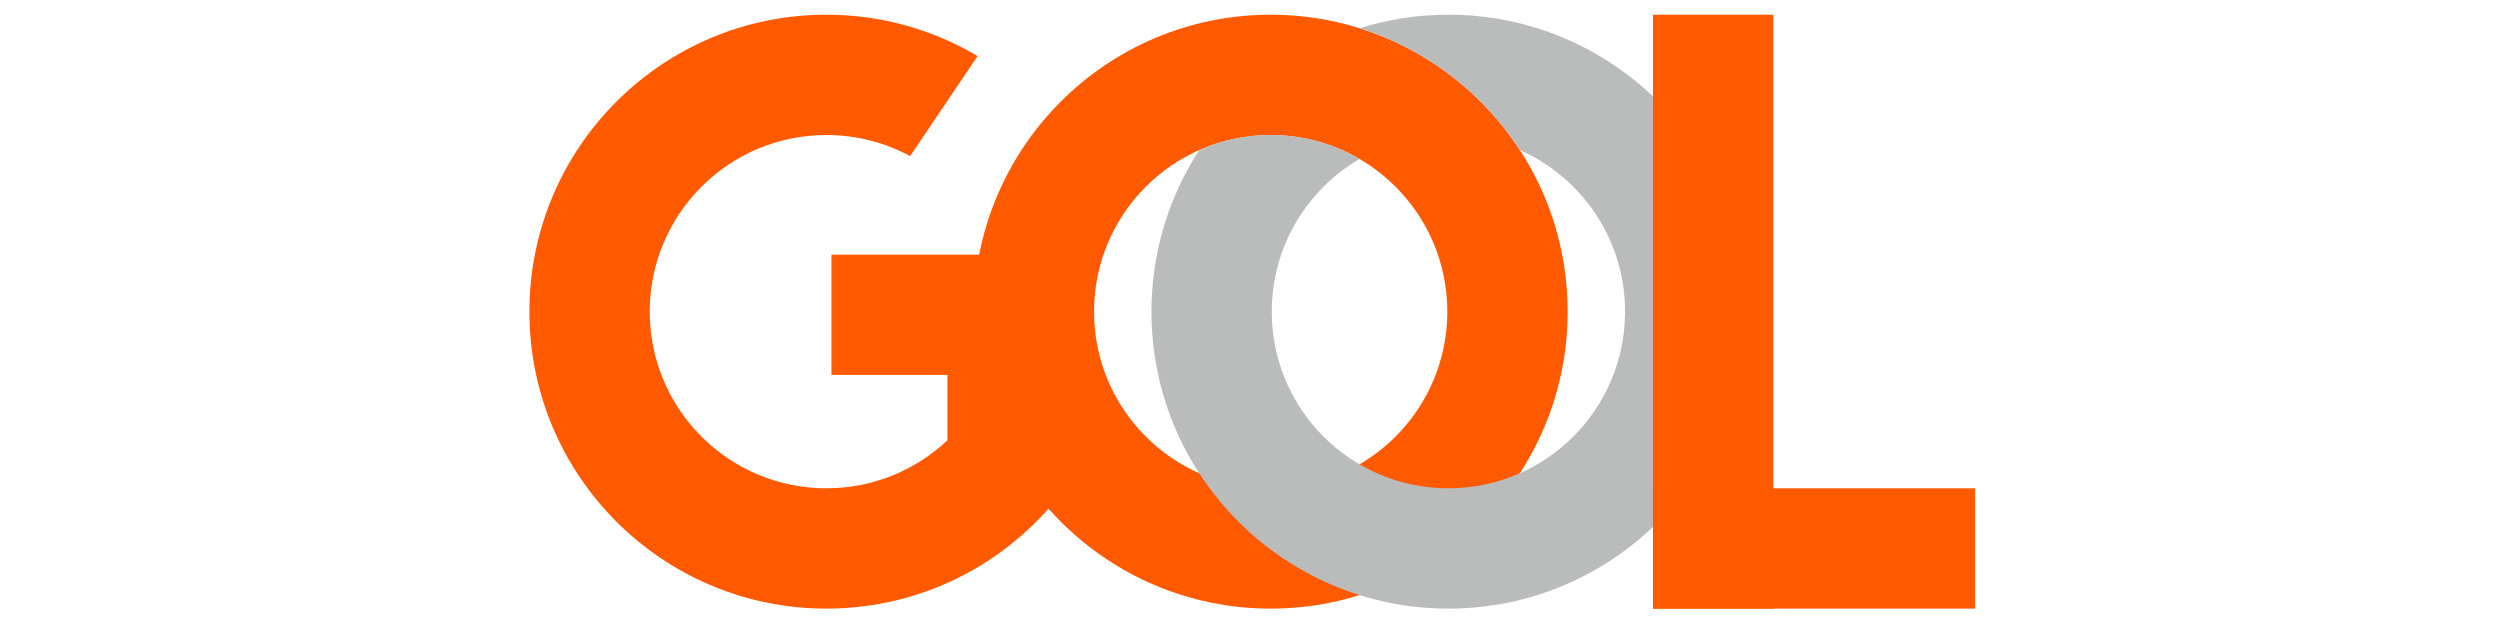
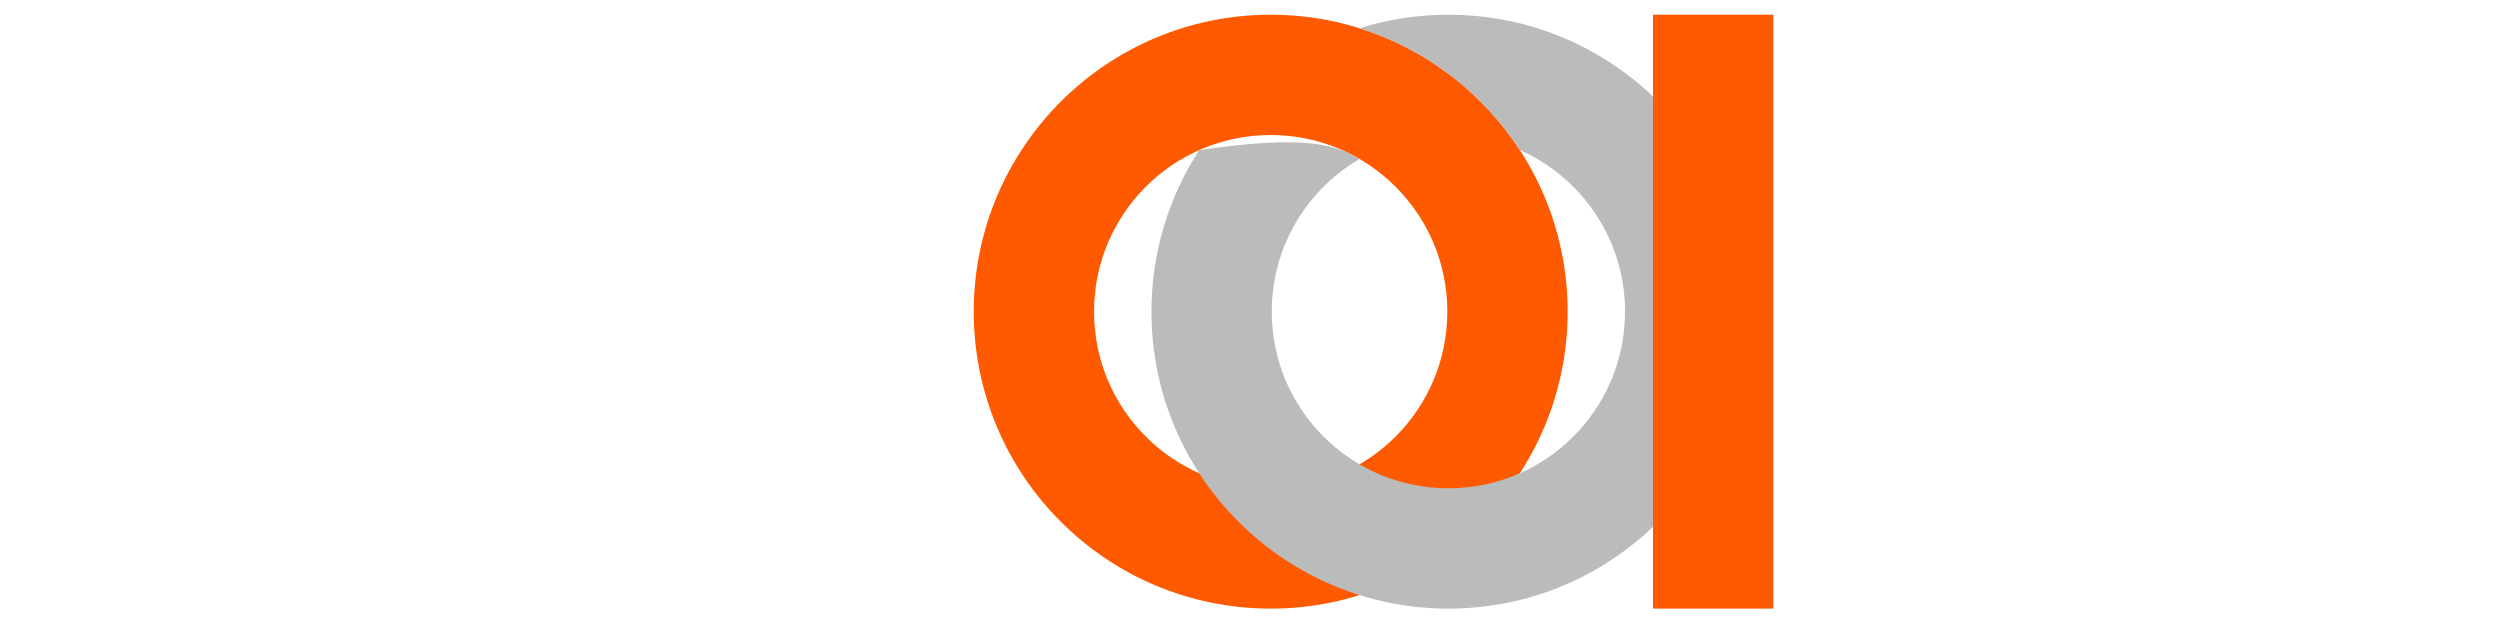
<svg xmlns="http://www.w3.org/2000/svg" width="170" height="42" viewBox="0 0 170 42" fill="none">
-   <path fill-rule="evenodd" clip-rule="evenodd" d="M56.192 1C59.949 1 63.465 2.026 66.477 3.813L61.888 10.614C60.193 9.7 58.253 9.181 56.192 9.181C49.559 9.181 44.181 14.559 44.181 21.192C44.181 27.826 49.559 33.205 56.192 33.205C59.379 33.205 62.275 31.963 64.425 29.938V25.496H56.538V17.316H71.475V17.678H72.606V32.615H72.585L72.712 32.808C69.056 37.996 63.021 41.386 56.192 41.386C45.04 41.386 36 32.344 36 21.192C36 10.04 45.04 1 56.192 1Z" fill="#FF5A00" />
  <path fill-rule="evenodd" clip-rule="evenodd" d="M86.406 1C97.559 1 106.599 10.04 106.599 21.192C106.599 32.344 97.559 41.386 86.406 41.386C75.254 41.386 66.214 32.344 66.214 21.192C66.214 10.04 75.254 1 86.406 1ZM86.406 9.181C93.04 9.181 98.418 14.559 98.418 21.192C98.418 27.826 93.04 33.205 86.406 33.205C79.772 33.205 74.395 27.826 74.395 21.192C74.395 14.559 79.772 9.181 86.406 9.181Z" fill="#FF5A00" />
-   <path fill-rule="evenodd" clip-rule="evenodd" d="M98.492 1C109.644 1 118.684 10.04 118.684 21.192C118.684 32.344 109.644 41.386 98.492 41.386C87.339 41.386 78.299 32.344 78.299 21.192C78.299 17.139 79.494 13.366 81.549 10.204C83.034 9.547 84.677 9.181 86.406 9.181C88.609 9.181 90.673 9.774 92.449 10.81C88.879 12.892 86.48 16.762 86.48 21.192C86.48 27.826 91.857 33.205 98.492 33.205C105.126 33.205 110.503 27.826 110.503 21.192C110.503 16.288 107.563 12.069 103.348 10.204C100.815 6.307 96.975 3.337 92.449 1.92C94.356 1.322 96.386 1 98.492 1Z" fill="#BABBBB" />
+   <path fill-rule="evenodd" clip-rule="evenodd" d="M98.492 1C109.644 1 118.684 10.04 118.684 21.192C118.684 32.344 109.644 41.386 98.492 41.386C87.339 41.386 78.299 32.344 78.299 21.192C78.299 17.139 79.494 13.366 81.549 10.204C88.609 9.181 90.673 9.774 92.449 10.81C88.879 12.892 86.48 16.762 86.48 21.192C86.48 27.826 91.857 33.205 98.492 33.205C105.126 33.205 110.503 27.826 110.503 21.192C110.503 16.288 107.563 12.069 103.348 10.204C100.815 6.307 96.975 3.337 92.449 1.92C94.356 1.322 96.386 1 98.492 1Z" fill="#BABBBB" />
  <path fill-rule="evenodd" clip-rule="evenodd" d="M112.403 1H120.584V41.386H112.403V1Z" fill="#FF5A00" />
-   <path fill-rule="evenodd" clip-rule="evenodd" d="M112.403 41.386V33.205H134.306V41.386H112.403Z" fill="#FF5A00" />
</svg>